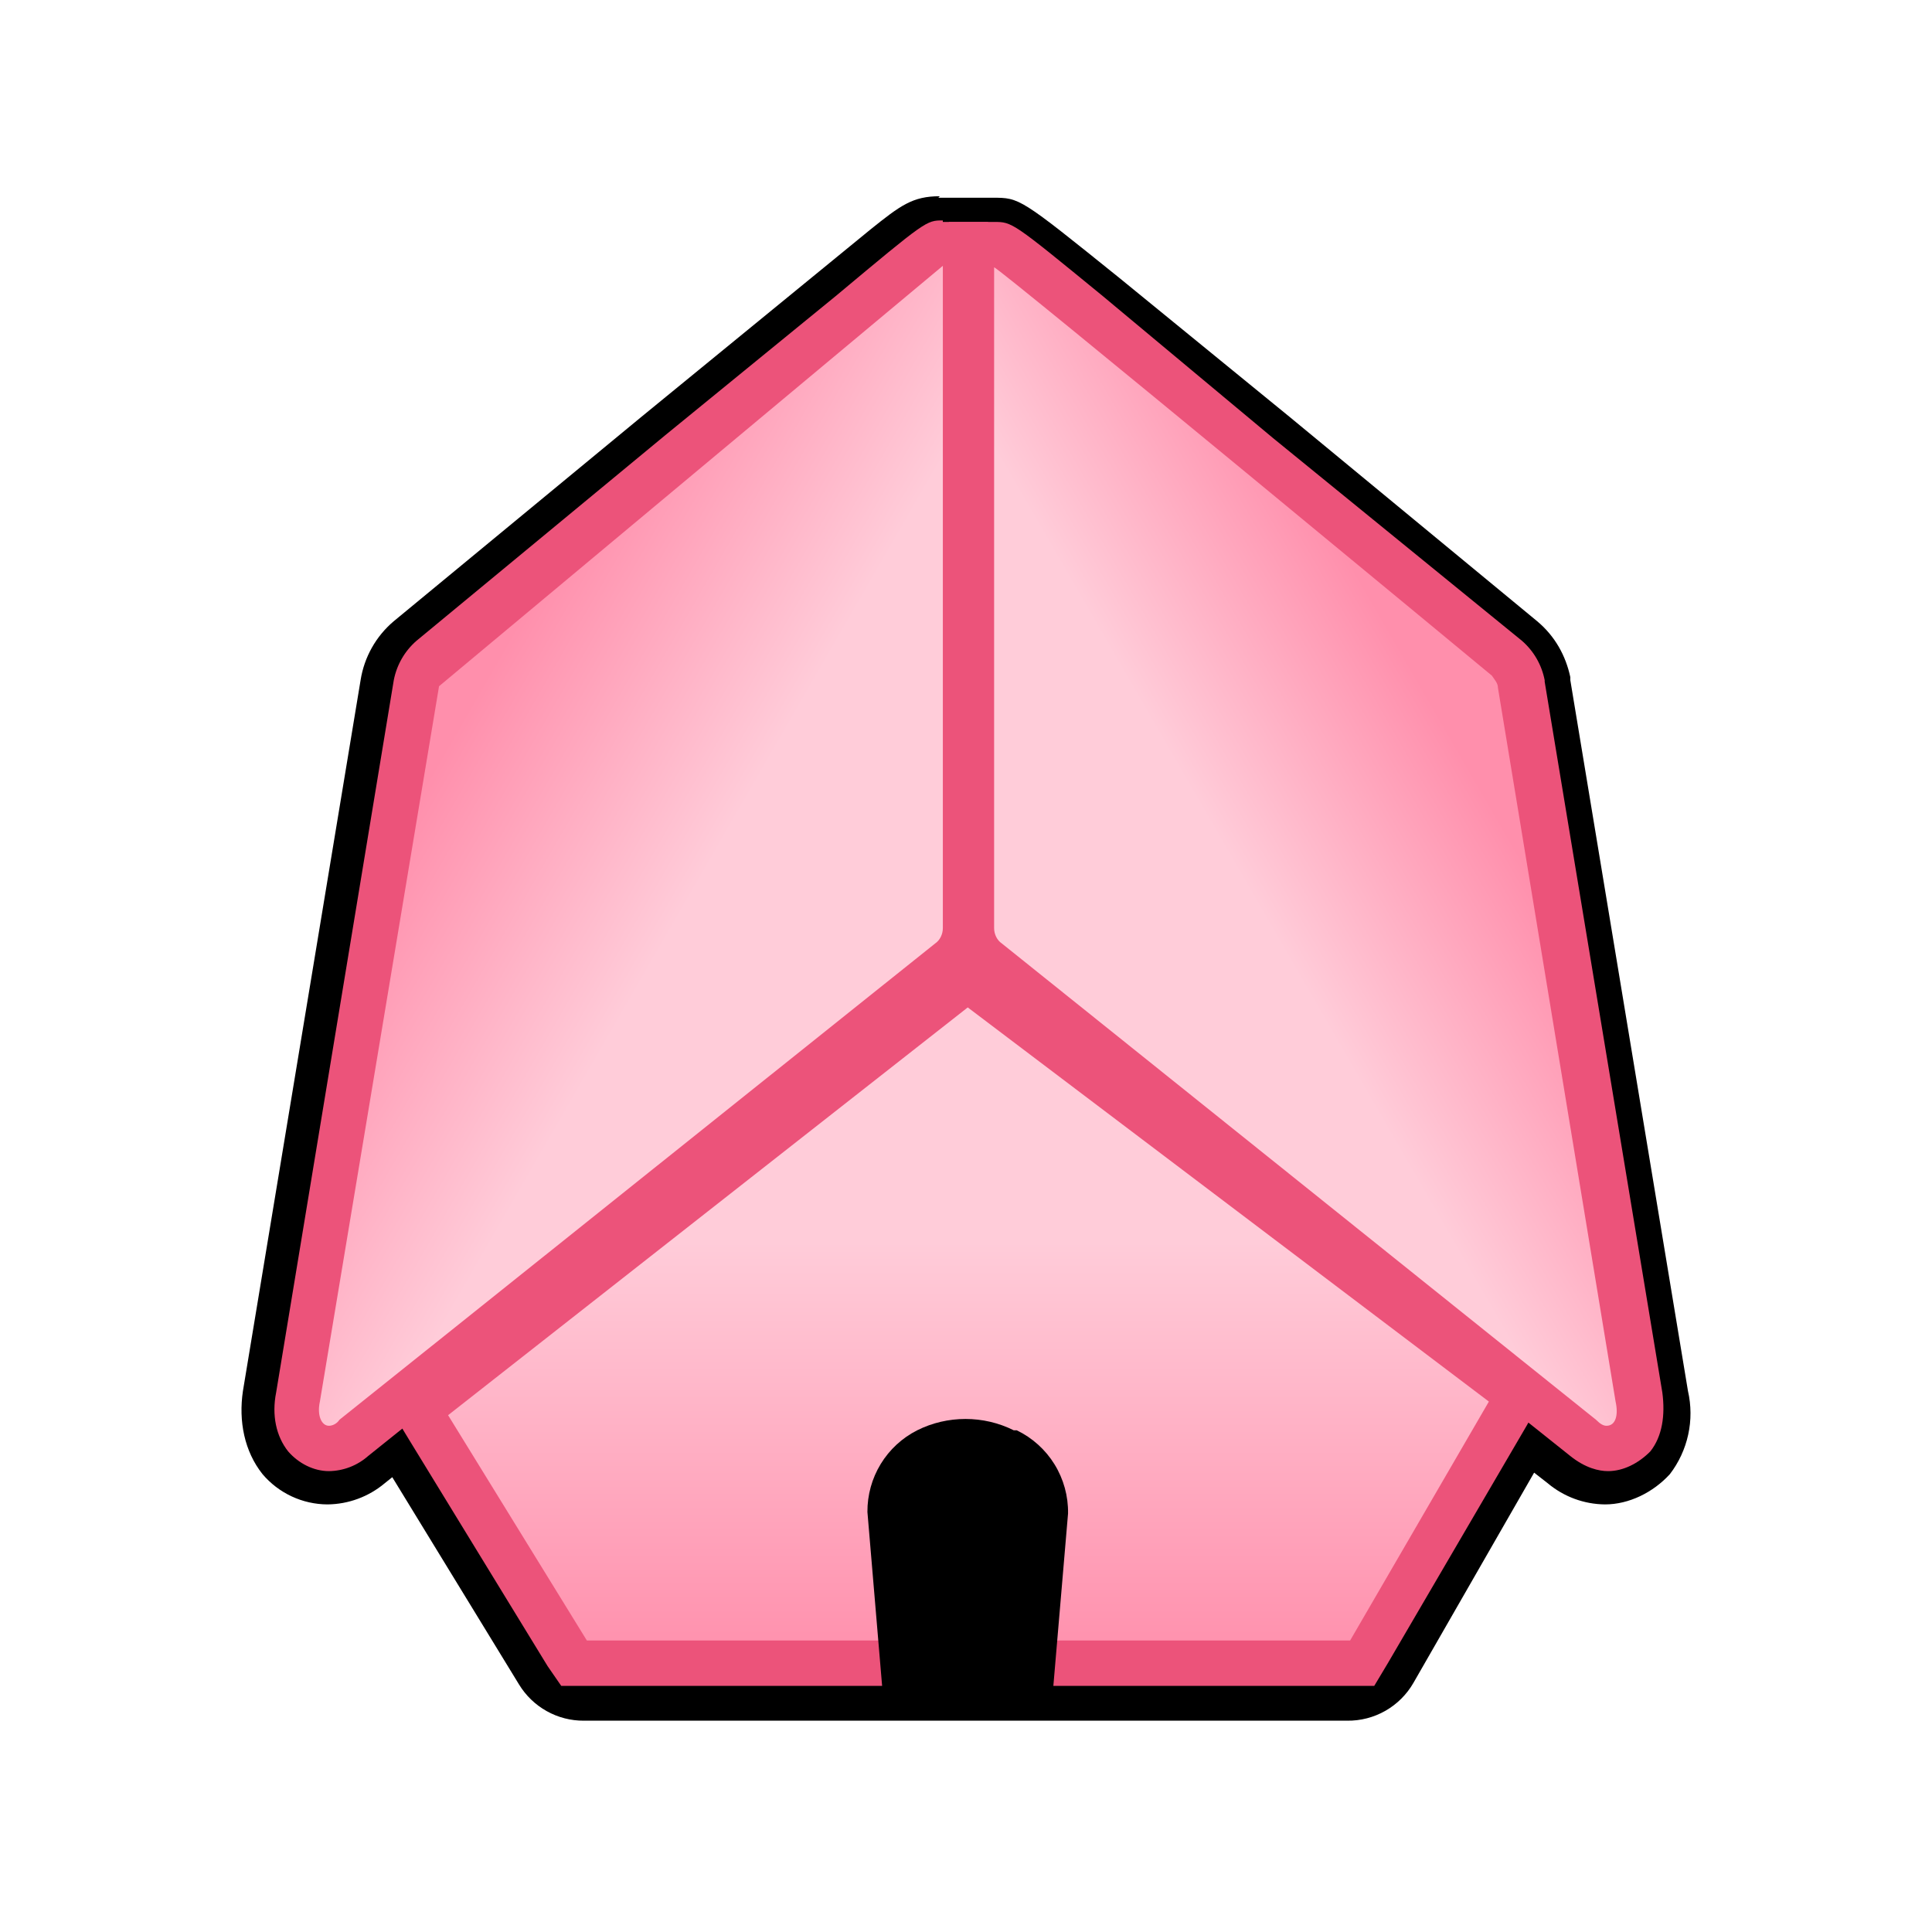
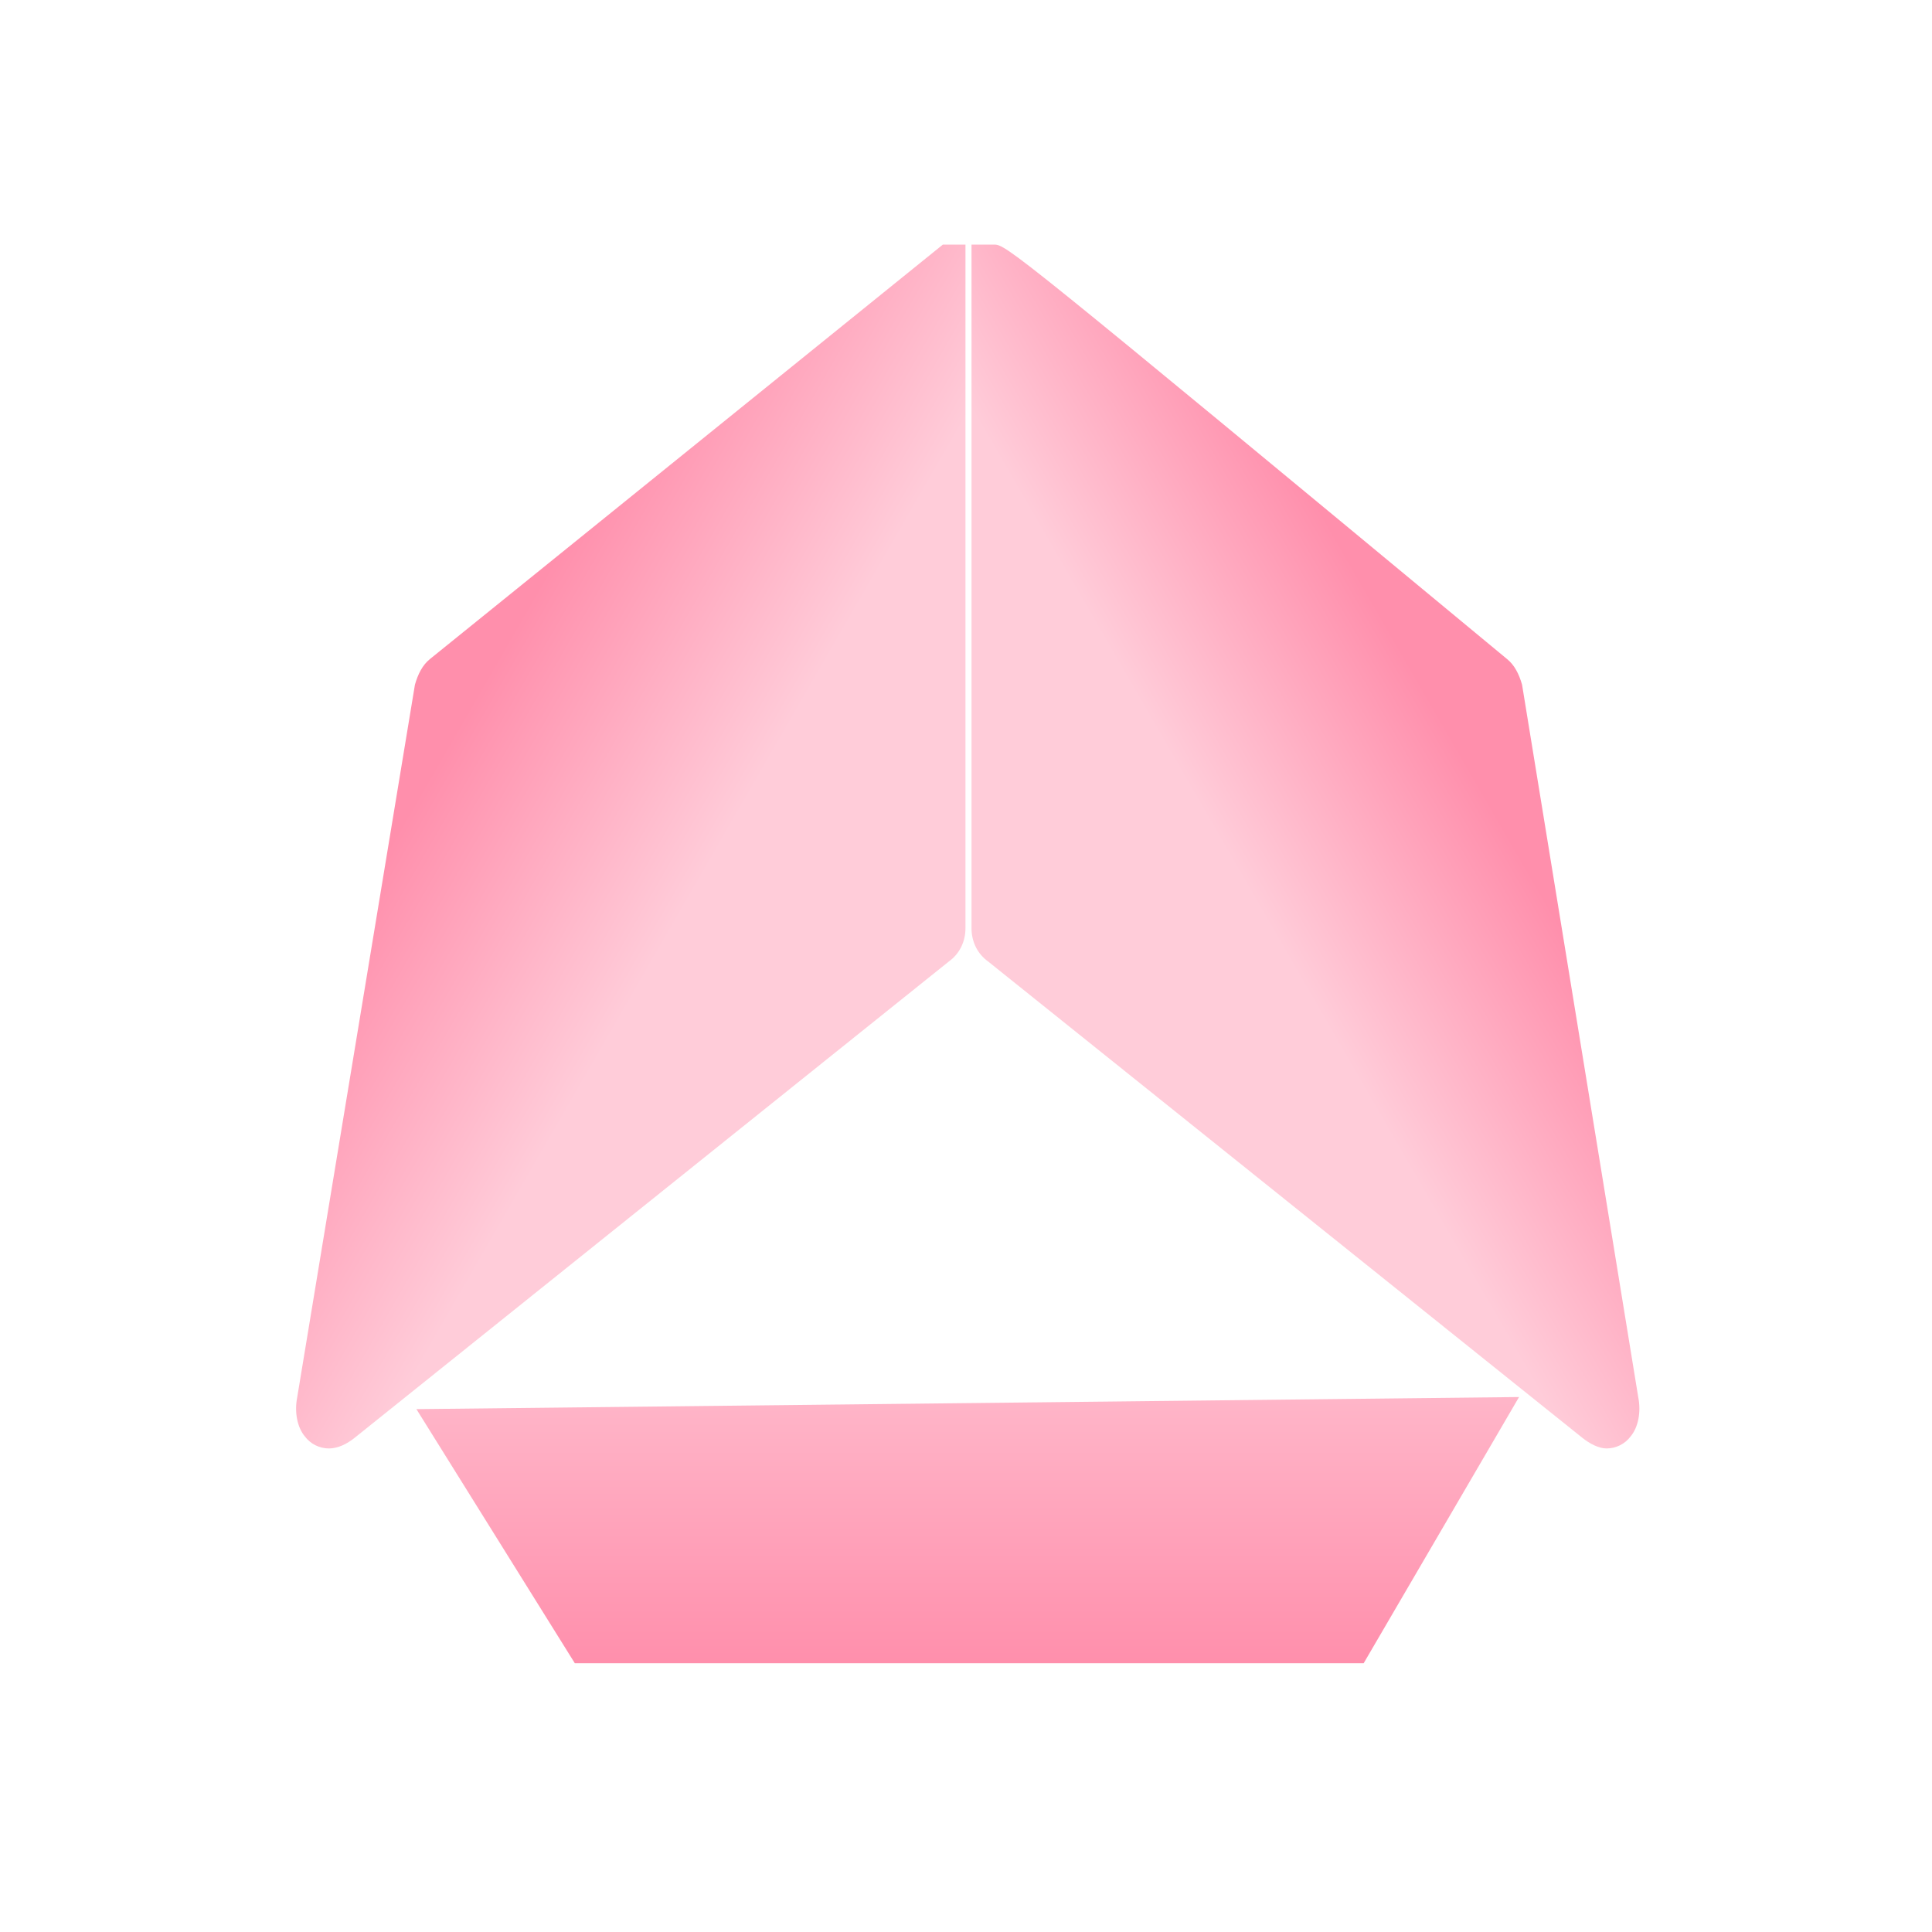
<svg xmlns="http://www.w3.org/2000/svg" width="128" height="128" viewBox="0 0 128 128" fill="none">
-   <path d="M65.663 18.01C65.963 18.01 98.642 45.064 98.642 45.064C98.942 45.265 99.042 45.565 99.142 45.866L106.937 92.958C107.137 93.96 106.837 94.661 106.338 94.661C106.076 94.65 105.827 94.543 105.637 94.361L100.241 90.053L98.442 93.058L89.248 108.989H38.682L29.487 93.96L27.289 90.453L22.292 94.361L21.693 94.661C21.093 94.661 20.893 93.96 21.093 93.058L28.889 45.866C28.889 45.565 29.089 45.265 29.288 45.064L62.267 18.01H65.665H65.663ZM62.265 13.001C60.467 13.001 59.667 13.602 57.668 15.205L42.479 27.63L26.089 41.156C24.911 42.15 24.13 43.538 23.89 45.063L16.095 92.156C15.796 94.159 16.195 96.163 17.394 97.667C17.924 98.292 18.583 98.794 19.325 99.14C20.066 99.486 20.874 99.667 21.692 99.671C23.082 99.659 24.424 99.163 25.49 98.268L25.989 97.867L34.383 111.594C34.831 112.333 35.463 112.943 36.216 113.364C36.969 113.786 37.817 114.005 38.68 114H89.247C90.136 114.012 91.012 113.786 91.785 113.346C92.558 112.905 93.2 112.266 93.644 111.494L101.64 97.567L102.539 98.268C103.604 99.163 104.947 99.659 106.337 99.671C107.935 99.671 109.534 98.869 110.633 97.667C111.226 96.894 111.641 95.999 111.848 95.046C112.056 94.093 112.05 93.106 111.832 92.156L104.038 45.063V44.863C103.738 43.46 103.038 42.158 101.839 41.156L85.451 27.63L74.158 18.411C67.563 13.1 67.563 13.1 65.764 13.1H62.266H62.166L62.266 13L62.265 13.001Z" fill="black" />
-   <path d="M38.082 110.191L27.589 93.359L64.065 64.802L100.641 92.557L90.348 110.191H38.082Z" fill="url(#paint0_linear_2_409)" />
-   <path d="M64.065 66.706L98.642 92.858L89.448 108.689H38.882L29.687 93.76L64.165 66.706H64.065ZM64.165 62.899L62.266 64.301L27.789 91.354L25.691 93.057L27.089 95.362L36.284 110.391L37.183 111.693H91.048L91.948 110.19L101.142 94.46L102.441 92.156L100.443 90.552L65.864 64.301L63.966 62.899H64.165Z" fill="#EC537A" />
+   <path d="M38.082 110.191L27.589 93.359L100.641 92.557L90.348 110.191H38.082Z" fill="url(#paint0_linear_2_409)" />
  <path d="M21.793 95.964C21.483 95.964 21.177 95.891 20.899 95.752C20.622 95.613 20.38 95.411 20.194 95.162C19.694 94.561 19.495 93.559 19.694 92.557L27.49 45.364C27.69 44.662 27.99 44.061 28.489 43.66L62.466 16.206H63.965V61.495C63.965 62.397 63.565 63.198 62.866 63.699L23.491 95.262C22.992 95.663 22.392 95.964 21.793 95.964Z" fill="url(#paint1_linear_2_409)" />
-   <path d="M62.466 17.71V61.496C62.466 61.897 62.266 62.297 61.967 62.498L22.492 94.06C22.292 94.361 21.992 94.461 21.793 94.461C21.293 94.461 20.993 93.76 21.193 92.858L29.088 45.465L62.466 17.61V17.71ZM62.466 14.604C61.367 14.604 61.367 14.604 55.371 19.613L44.077 28.832L27.588 42.458C26.812 43.135 26.285 44.051 26.089 45.063L18.295 92.256C17.995 93.759 18.295 95.161 19.094 96.163C19.793 96.965 20.793 97.466 21.792 97.466C22.749 97.454 23.671 97.099 24.39 96.464L63.764 64.901C64.763 64 65.463 62.898 65.463 61.495V14.703H62.464V14.603L62.466 14.604Z" fill="#EC537A" />
  <path d="M106.438 95.964C105.938 95.964 105.339 95.663 104.838 95.262L65.465 63.7C64.765 63.199 64.365 62.398 64.365 61.496V16.206H65.864C66.664 16.206 67.063 16.507 99.842 43.66C100.342 44.061 100.641 44.662 100.841 45.364L108.536 92.557C108.736 93.559 108.536 94.561 108.036 95.162C107.851 95.411 107.609 95.613 107.331 95.752C107.054 95.891 106.748 95.964 106.438 95.964Z" fill="url(#paint2_linear_2_409)" />
-   <path d="M65.863 17.71C66.163 17.71 98.842 44.764 98.842 44.764C99.042 45.064 99.242 45.264 99.242 45.565L107.037 92.858C107.237 93.76 107.037 94.461 106.438 94.461C106.237 94.461 106.037 94.361 105.737 94.06L66.363 62.498C66.063 62.297 65.863 61.897 65.863 61.496V17.71ZM65.863 14.704H62.865V61.496C62.865 62.798 63.464 64.001 64.463 64.902L104.038 96.465C105.037 97.266 105.936 97.466 106.537 97.466C107.536 97.466 108.535 96.966 109.334 96.164C110.134 95.162 110.333 93.76 110.134 92.257L102.339 45.164V45.064C102.143 44.053 101.616 43.136 100.84 42.459L84.352 29.032L73.059 19.613C67.063 14.704 67.062 14.704 65.863 14.704Z" fill="#EC537A" />
-   <path d="M69.861 111.995H58.468L57.469 100.172C57.462 99.051 57.766 97.951 58.349 96.995C58.932 96.039 59.77 95.265 60.767 94.761C62.766 93.76 65.165 93.76 67.163 94.761H67.363C68.395 95.259 69.264 96.042 69.866 97.018C70.468 97.995 70.779 99.124 70.761 100.272L69.762 111.995H69.861Z" fill="black" />
  <defs>
    <linearGradient id="paint0_linear_2_409" x1="64.165" y1="64.802" x2="64.165" y2="110.191" gradientUnits="userSpaceOnUse">
      <stop offset="0.385" stop-color="#FFCCD9" />
      <stop offset="1" stop-color="#FF8FAC" />
    </linearGradient>
    <linearGradient id="paint1_linear_2_409" x1="61.267" y1="66.906" x2="26.444" y2="46.846" gradientUnits="userSpaceOnUse">
      <stop offset="0.427" stop-color="#FFCCD9" />
      <stop offset="0.9" stop-color="#FF8FAC" />
    </linearGradient>
    <linearGradient id="paint2_linear_2_409" x1="101.741" y1="46.766" x2="67.017" y2="66.828" gradientUnits="userSpaceOnUse">
      <stop offset="0.146" stop-color="#FF8FAC" />
      <stop offset="0.563" stop-color="#FFCCD9" />
    </linearGradient>
  </defs>
</svg>